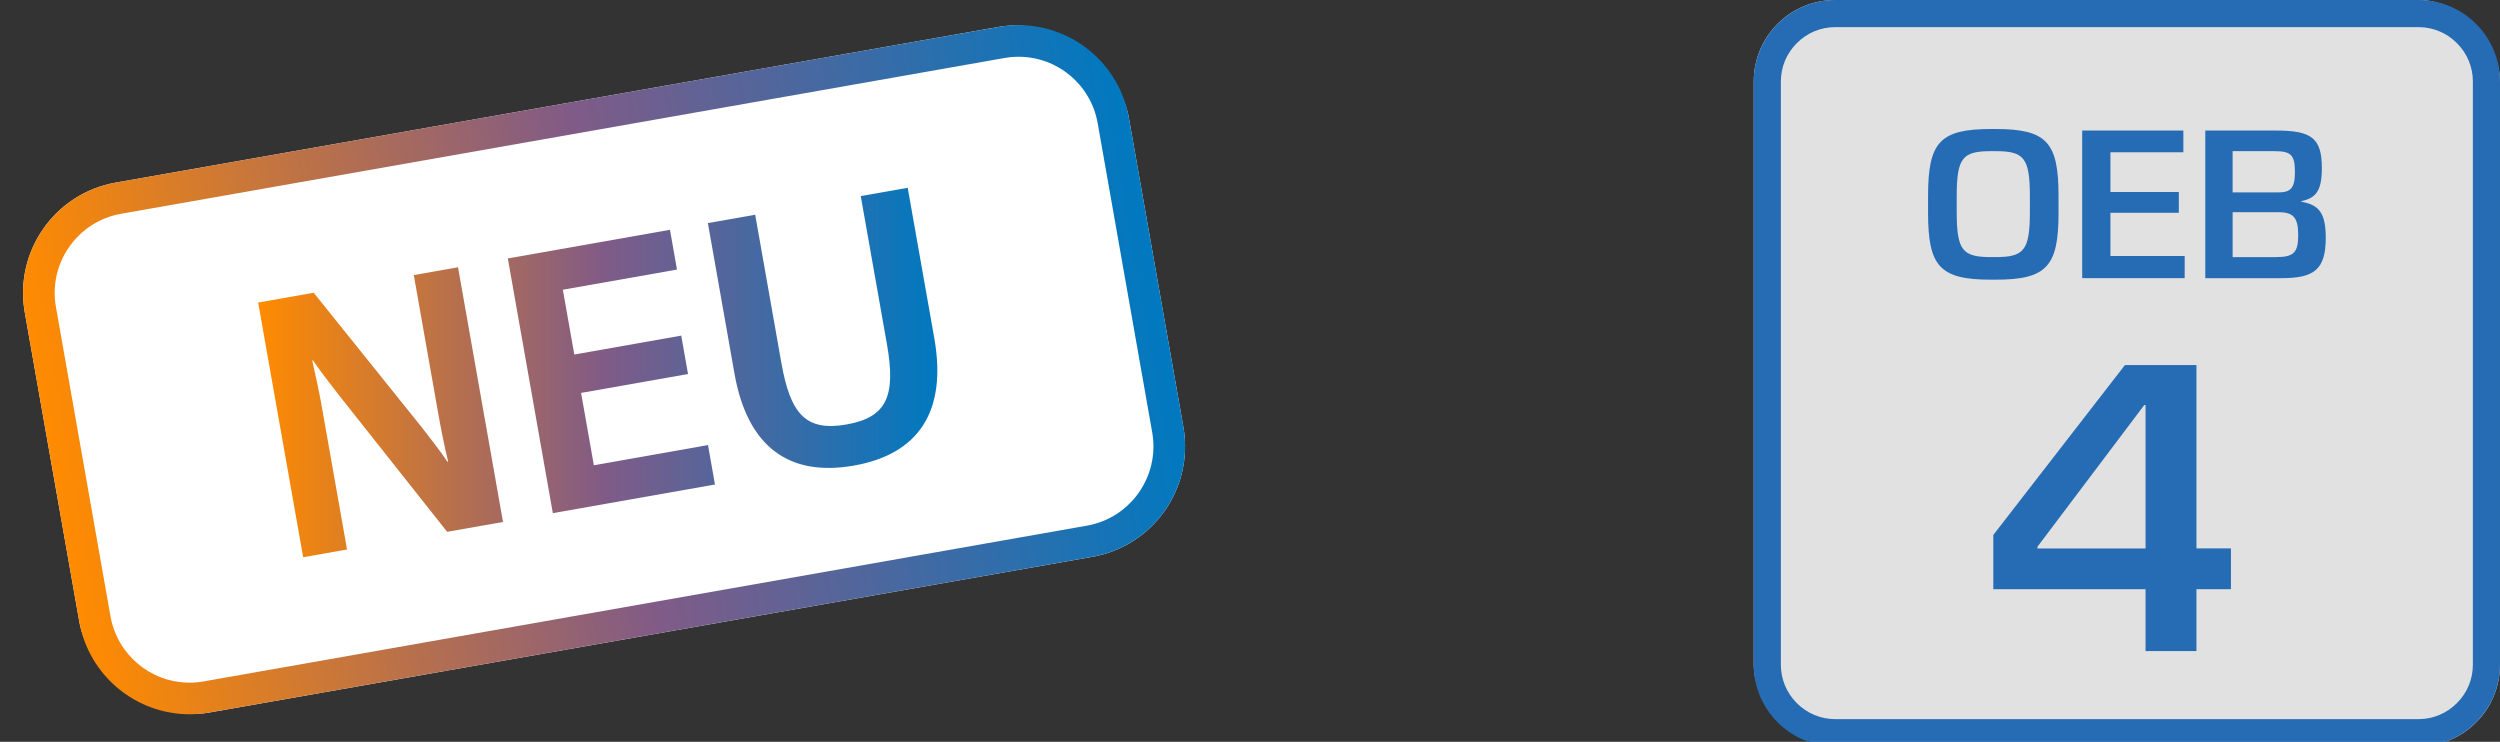
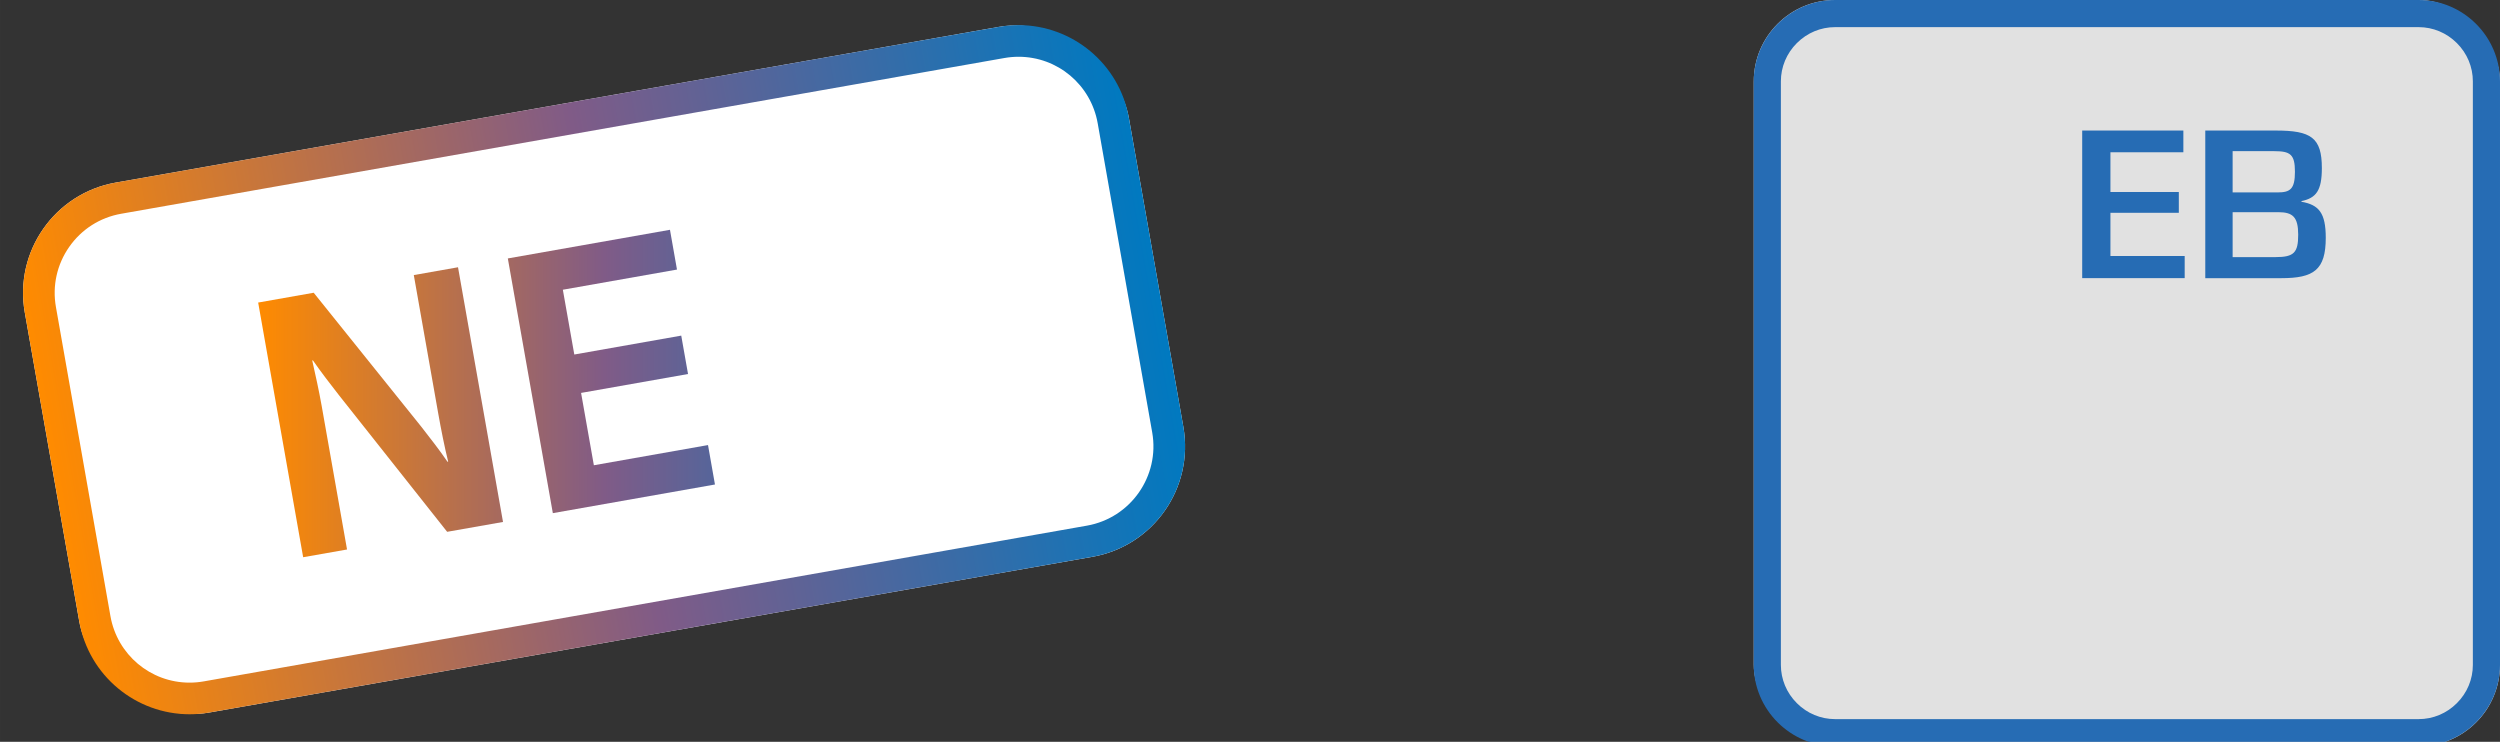
<svg xmlns="http://www.w3.org/2000/svg" xmlns:xlink="http://www.w3.org/1999/xlink" id="Ebene_1" data-name="Ebene 1" width="650mm" height="192.87mm" viewBox="0 0 1842.52 546.72">
  <rect x="0" y="0" width="1842.52" height="546.72" fill="#333333" stroke="none" />
  <defs>
    <style>
      .cls-1 {
        fill: url(#Neues_Verlaufsfeld_1-2);
      }

      .cls-1, .cls-2, .cls-3, .cls-4, .cls-5, .cls-6 {
        stroke-width: 0px;
      }

      .cls-2 {
        fill: url(#Neues_Verlaufsfeld_1-4);
      }

      .cls-3 {
        fill: url(#Neues_Verlaufsfeld_1-3);
      }

      .cls-4 {
        fill: url(#Neues_Verlaufsfeld_1);
      }

      .cls-7 {
        opacity: .85;
      }

      .cls-5 {
        fill: #266cb4;
      }

      .cls-6 {
        fill: #fff;
      }
    </style>
    <linearGradient id="Neues_Verlaufsfeld_1" data-name="Neues Verlaufsfeld 1" x1="38.33" y1="344.22" x2="852.06" y2="200.73" gradientUnits="userSpaceOnUse">
      <stop offset="0" stop-color="#ff8b00" />
      <stop offset=".51" stop-color="#805b87" />
      <stop offset="1" stop-color="#0079c0" />
    </linearGradient>
    <linearGradient id="Neues_Verlaufsfeld_1-2" data-name="Neues Verlaufsfeld 1" x1="-50.54" y1="1398.29" x2="450.01" y2="1398.29" gradientTransform="translate(240.82 -1123.76)" xlink:href="#Neues_Verlaufsfeld_1" />
    <linearGradient id="Neues_Verlaufsfeld_1-3" data-name="Neues Verlaufsfeld 1" x1="-50.54" y1="1398.29" x2="450.01" y2="1398.29" gradientTransform="translate(240.82 -1123.76)" xlink:href="#Neues_Verlaufsfeld_1" />
    <linearGradient id="Neues_Verlaufsfeld_1-4" data-name="Neues Verlaufsfeld 1" x1="-50.54" y1="1398.29" x2="450.01" y2="1398.29" gradientTransform="translate(240.82 -1123.76)" xlink:href="#Neues_Verlaufsfeld_1" />
  </defs>
  <g>
    <rect class="cls-6" x="32.06" y="74.17" width="826.28" height="396.61" rx="82.63" ry="82.63" transform="translate(-40.55 81.45) rotate(-10)" />
    <path class="cls-4" d="m750.7,41.84c28.78,0,53.3,20.62,58.31,49.02l40.18,227.84c5.68,32.21-15.9,63.03-48.11,68.71l-650.98,114.79c-3.44.61-6.94.91-10.4.91-28.78,0-53.3-20.62-58.31-49.02l-40.18-227.84c-2.75-15.6.74-31.34,9.82-44.32,9.09-12.98,22.68-21.64,38.28-24.39L740.3,42.75c3.44-.61,6.94-.91,10.39-.91h0m0-23.32c-4.76,0-9.59.41-14.44,1.27L85.27,134.57c-44.94,7.92-74.95,50.78-67.02,95.72l40.18,227.84c7.07,40.09,41.93,68.29,81.28,68.29,4.76,0,9.59-.41,14.45-1.27l650.98-114.79c44.94-7.92,74.95-50.78,67.02-95.72l-40.18-227.84c-7.07-40.09-41.93-68.29-81.28-68.29h0Z" />
  </g>
  <g>
    <path class="cls-1" d="m329.54,391.93l-79.81-100.79c-6.07-7.78-13.16-16.95-19.11-25.53l-.5.09c2.38,10.52,4.93,22.06,6.95,33.42l18.7,105.86-32.34,5.7-33.16-187.7,40.92-7.23,79.16,98.56c6.07,7.79,13.8,17.63,19.45,26.01l.5-.09c-2.72-10.98-5.29-24.07-7.31-35.43l-18.02-102.07,32.59-5.76,33.16,187.72-41.17,7.26Z" />
    <path class="cls-3" d="m407.44,378.18l-33.17-187.71,119.5-21.11,5.17,29.31-84.12,14.86,8.44,47.75,78.82-13.93,5,28.3-78.82,13.93,9.42,53.31,84.13-14.87,5.12,29.06-119.49,21.11Z" />
-     <path class="cls-2" d="m629.36,343.13c-47.75,8.45-78.5-13.73-88.05-67.8l-19.6-110.92,34.87-6.15,19.28,109.14c6.7,37.89,18.08,50.73,48.15,45.42,29.81-5.26,36.36-21.27,29.66-59.17l-19.29-109.14,34.61-6.11,19.6,110.91c9.55,54.06-11.74,85.44-59.23,93.82Z" />
  </g>
  <g>
    <g class="cls-7">
      <rect class="cls-6" x="1292.52" width="550" height="550" rx="60" ry="60" />
    </g>
    <g>
-       <path class="cls-5" d="m1467.4,206.12c-37.76,0-46.4-9.76-46.4-49.27v-12.48c0-39.52,8.64-49.28,46.4-49.28h3.36c37.76,0,46.4,9.76,46.4,49.28v12.48c0,39.52-8.64,49.27-46.4,49.27h-3.36Zm3.04-16.64c20.96,0,25.6-4.48,25.6-33.12v-11.84c0-28.64-4.64-33.12-25.6-33.12h-2.72c-21.12,0-25.6,4.48-25.6,33.12v11.84c0,28.64,4.48,33.12,25.6,33.12h2.72Z" />
      <path class="cls-5" d="m1610.12,205h-75.52v-108.79h74.56v16h-53.75v29.28h50.4v15.36h-50.4v31.84h54.72v16.32Z" />
      <path class="cls-5" d="m1625.31,205v-108.79h52c25.92,0,33.92,5.12,33.92,27.68,0,16.48-4.16,22.08-15.04,24.32v.48c12.8,2.24,17.92,8.16,17.92,26.56,0,23.84-8.96,29.76-32.8,29.76h-56Zm53.28-63.19c9.28,0,12.8-2.4,12.8-15.2s-3.36-15.2-15.2-15.2h-30.72v30.4h33.12Zm-1.44,47.68c13.6,0,16.64-3.36,16.64-16.48s-4-16.64-14.72-16.64h-33.6v33.12h31.68Z" />
    </g>
    <path class="cls-5" d="m1782.52,20c10.62,0,20.64,4.18,28.23,11.77,7.59,7.59,11.77,17.61,11.77,28.23v430c0,10.62-4.18,20.64-11.77,28.23-7.59,7.59-17.61,11.77-28.23,11.77h-430c-10.62,0-20.64-4.18-28.23-11.77-7.59-7.59-11.77-17.61-11.77-28.23V60c0-10.62,4.18-20.64,11.77-28.23,7.59-7.59,17.61-11.77,28.23-11.77h430M1782.52,0h-430C1319.52,0,1292.52,27,1292.52,60v430c0,33,27,60,60,60h430c33,0,60-27,60-60V60C1842.52,27,1815.52,0,1782.52,0h0Z" />
-     <path class="cls-5" d="m1618.8,479.83h-37.51v-45.57h-112.21v-39.99l97.02-125.23h52.7v135.15h25.42v30.07h-25.42v45.57Zm-37.51-75.63v-105.71h-.93l-78.74,104.47v1.24h79.66Z" />
  </g>
</svg>